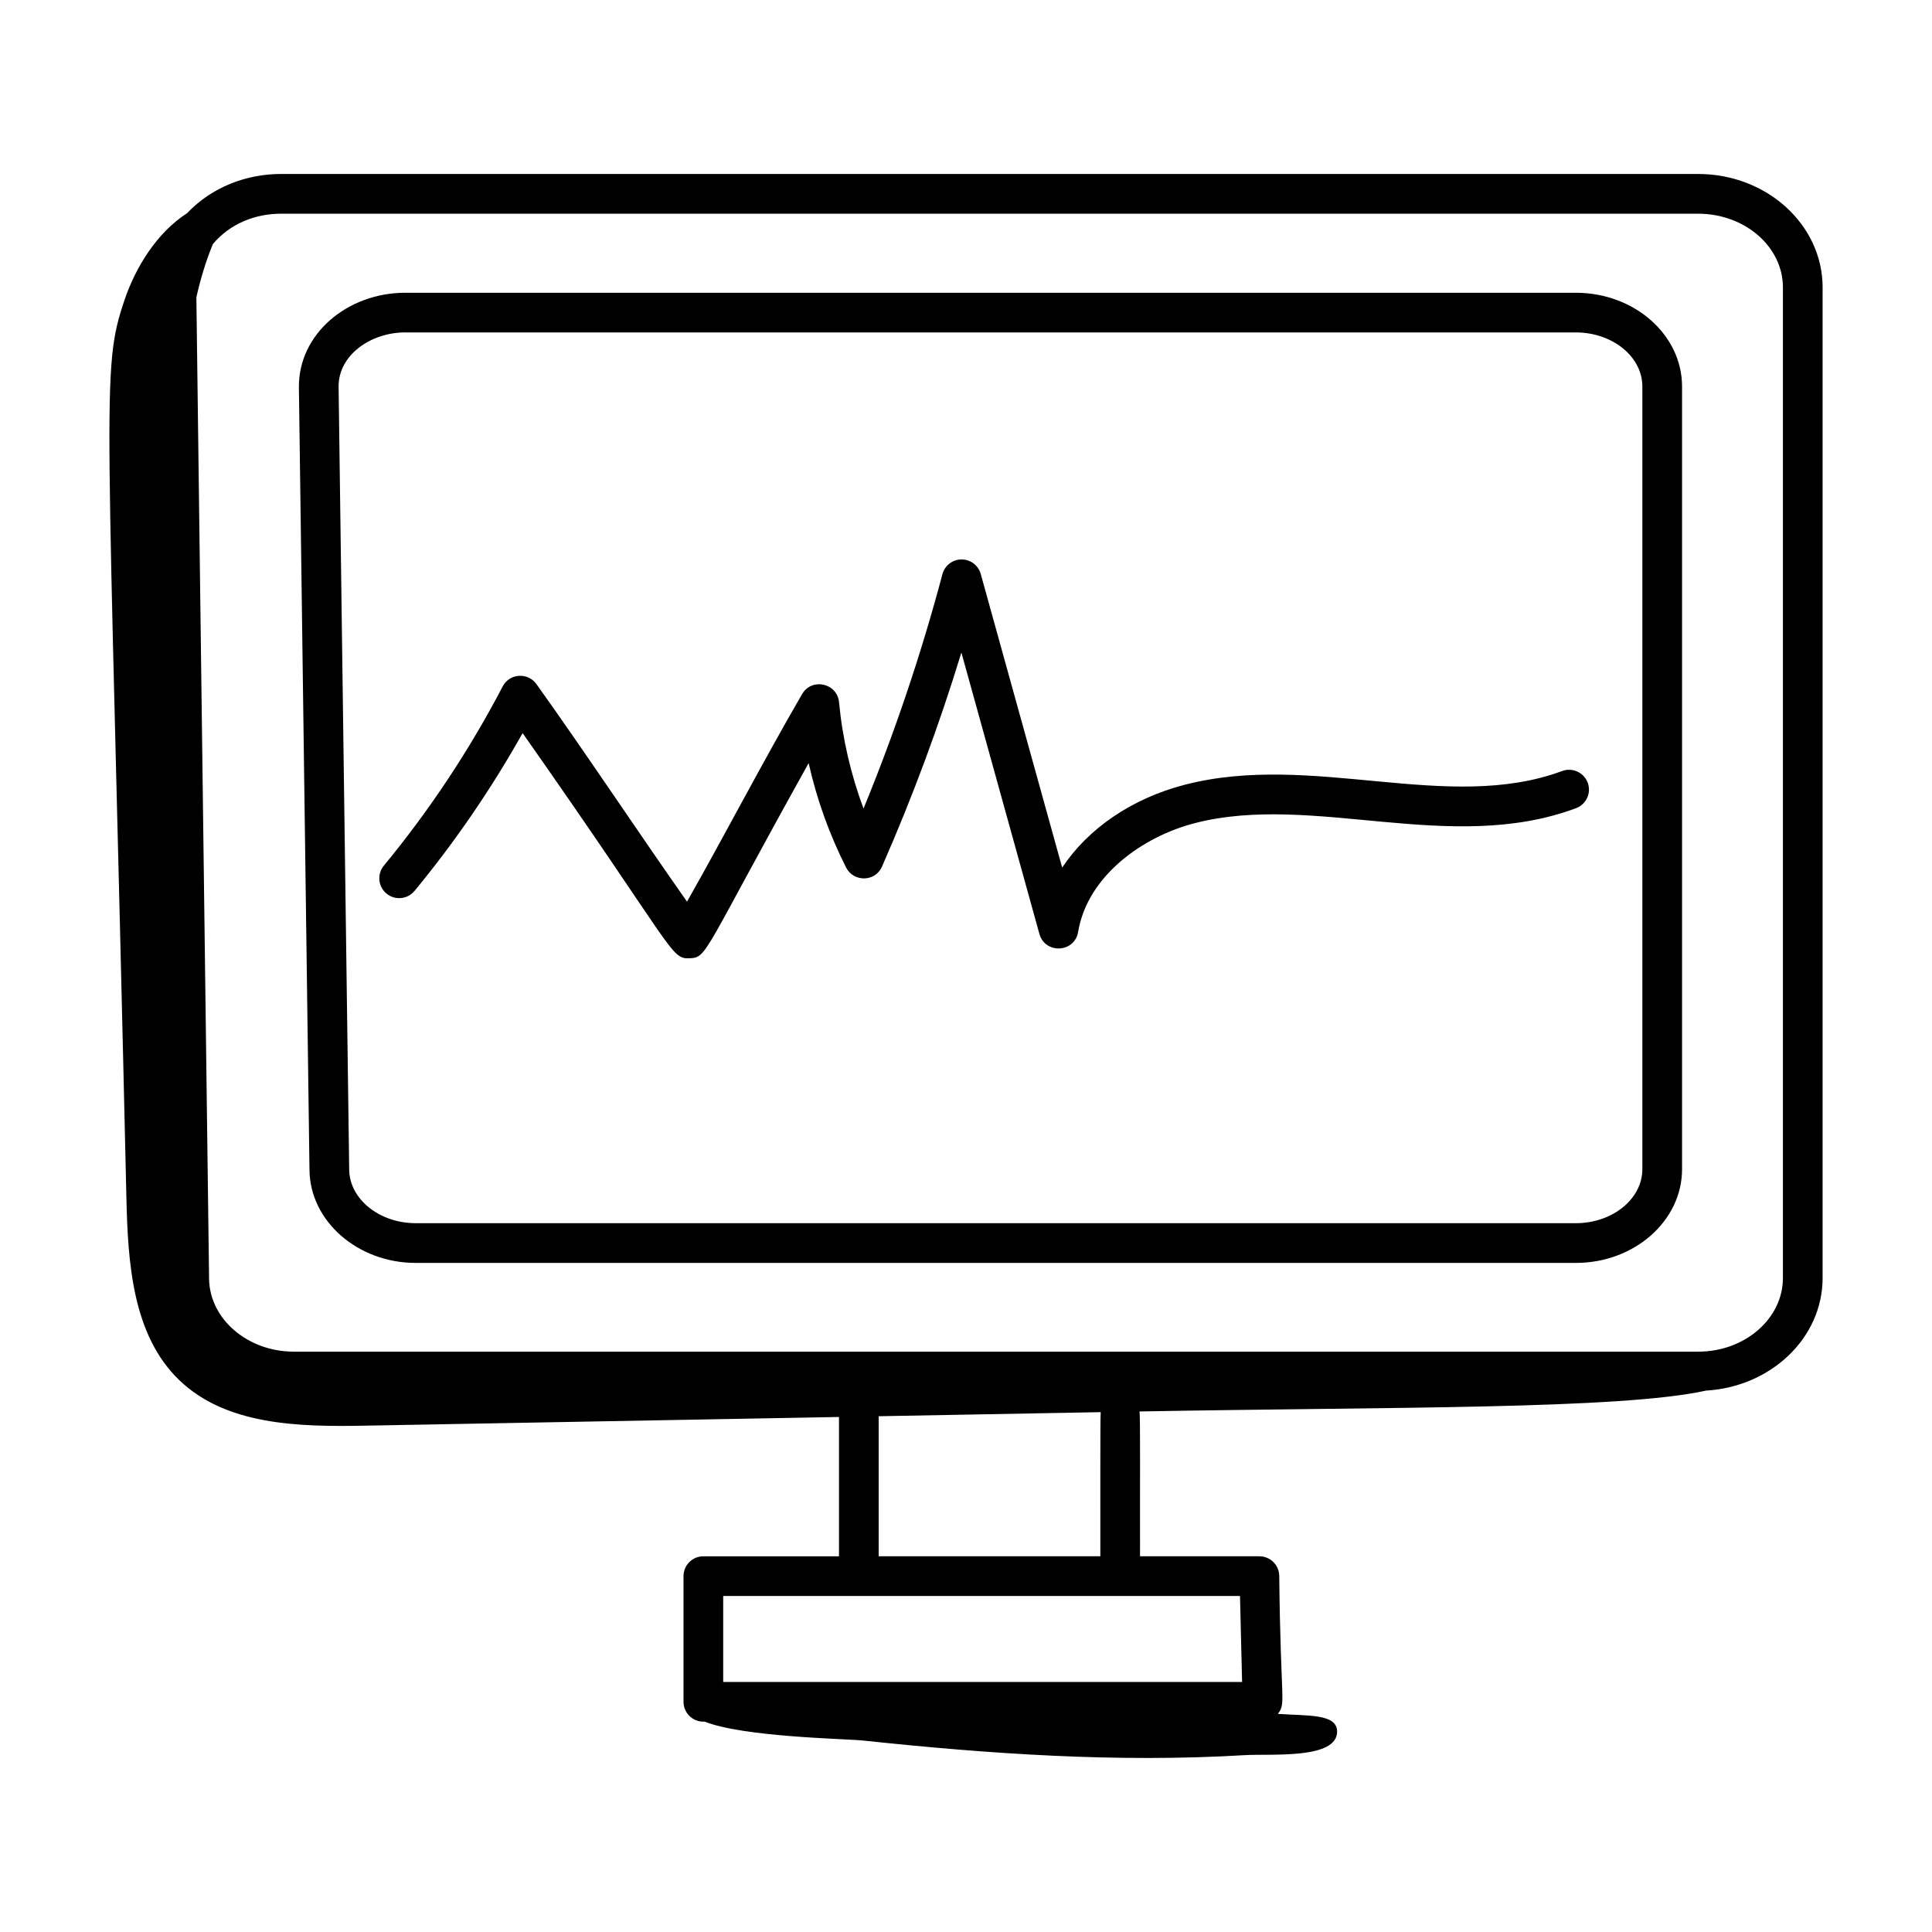
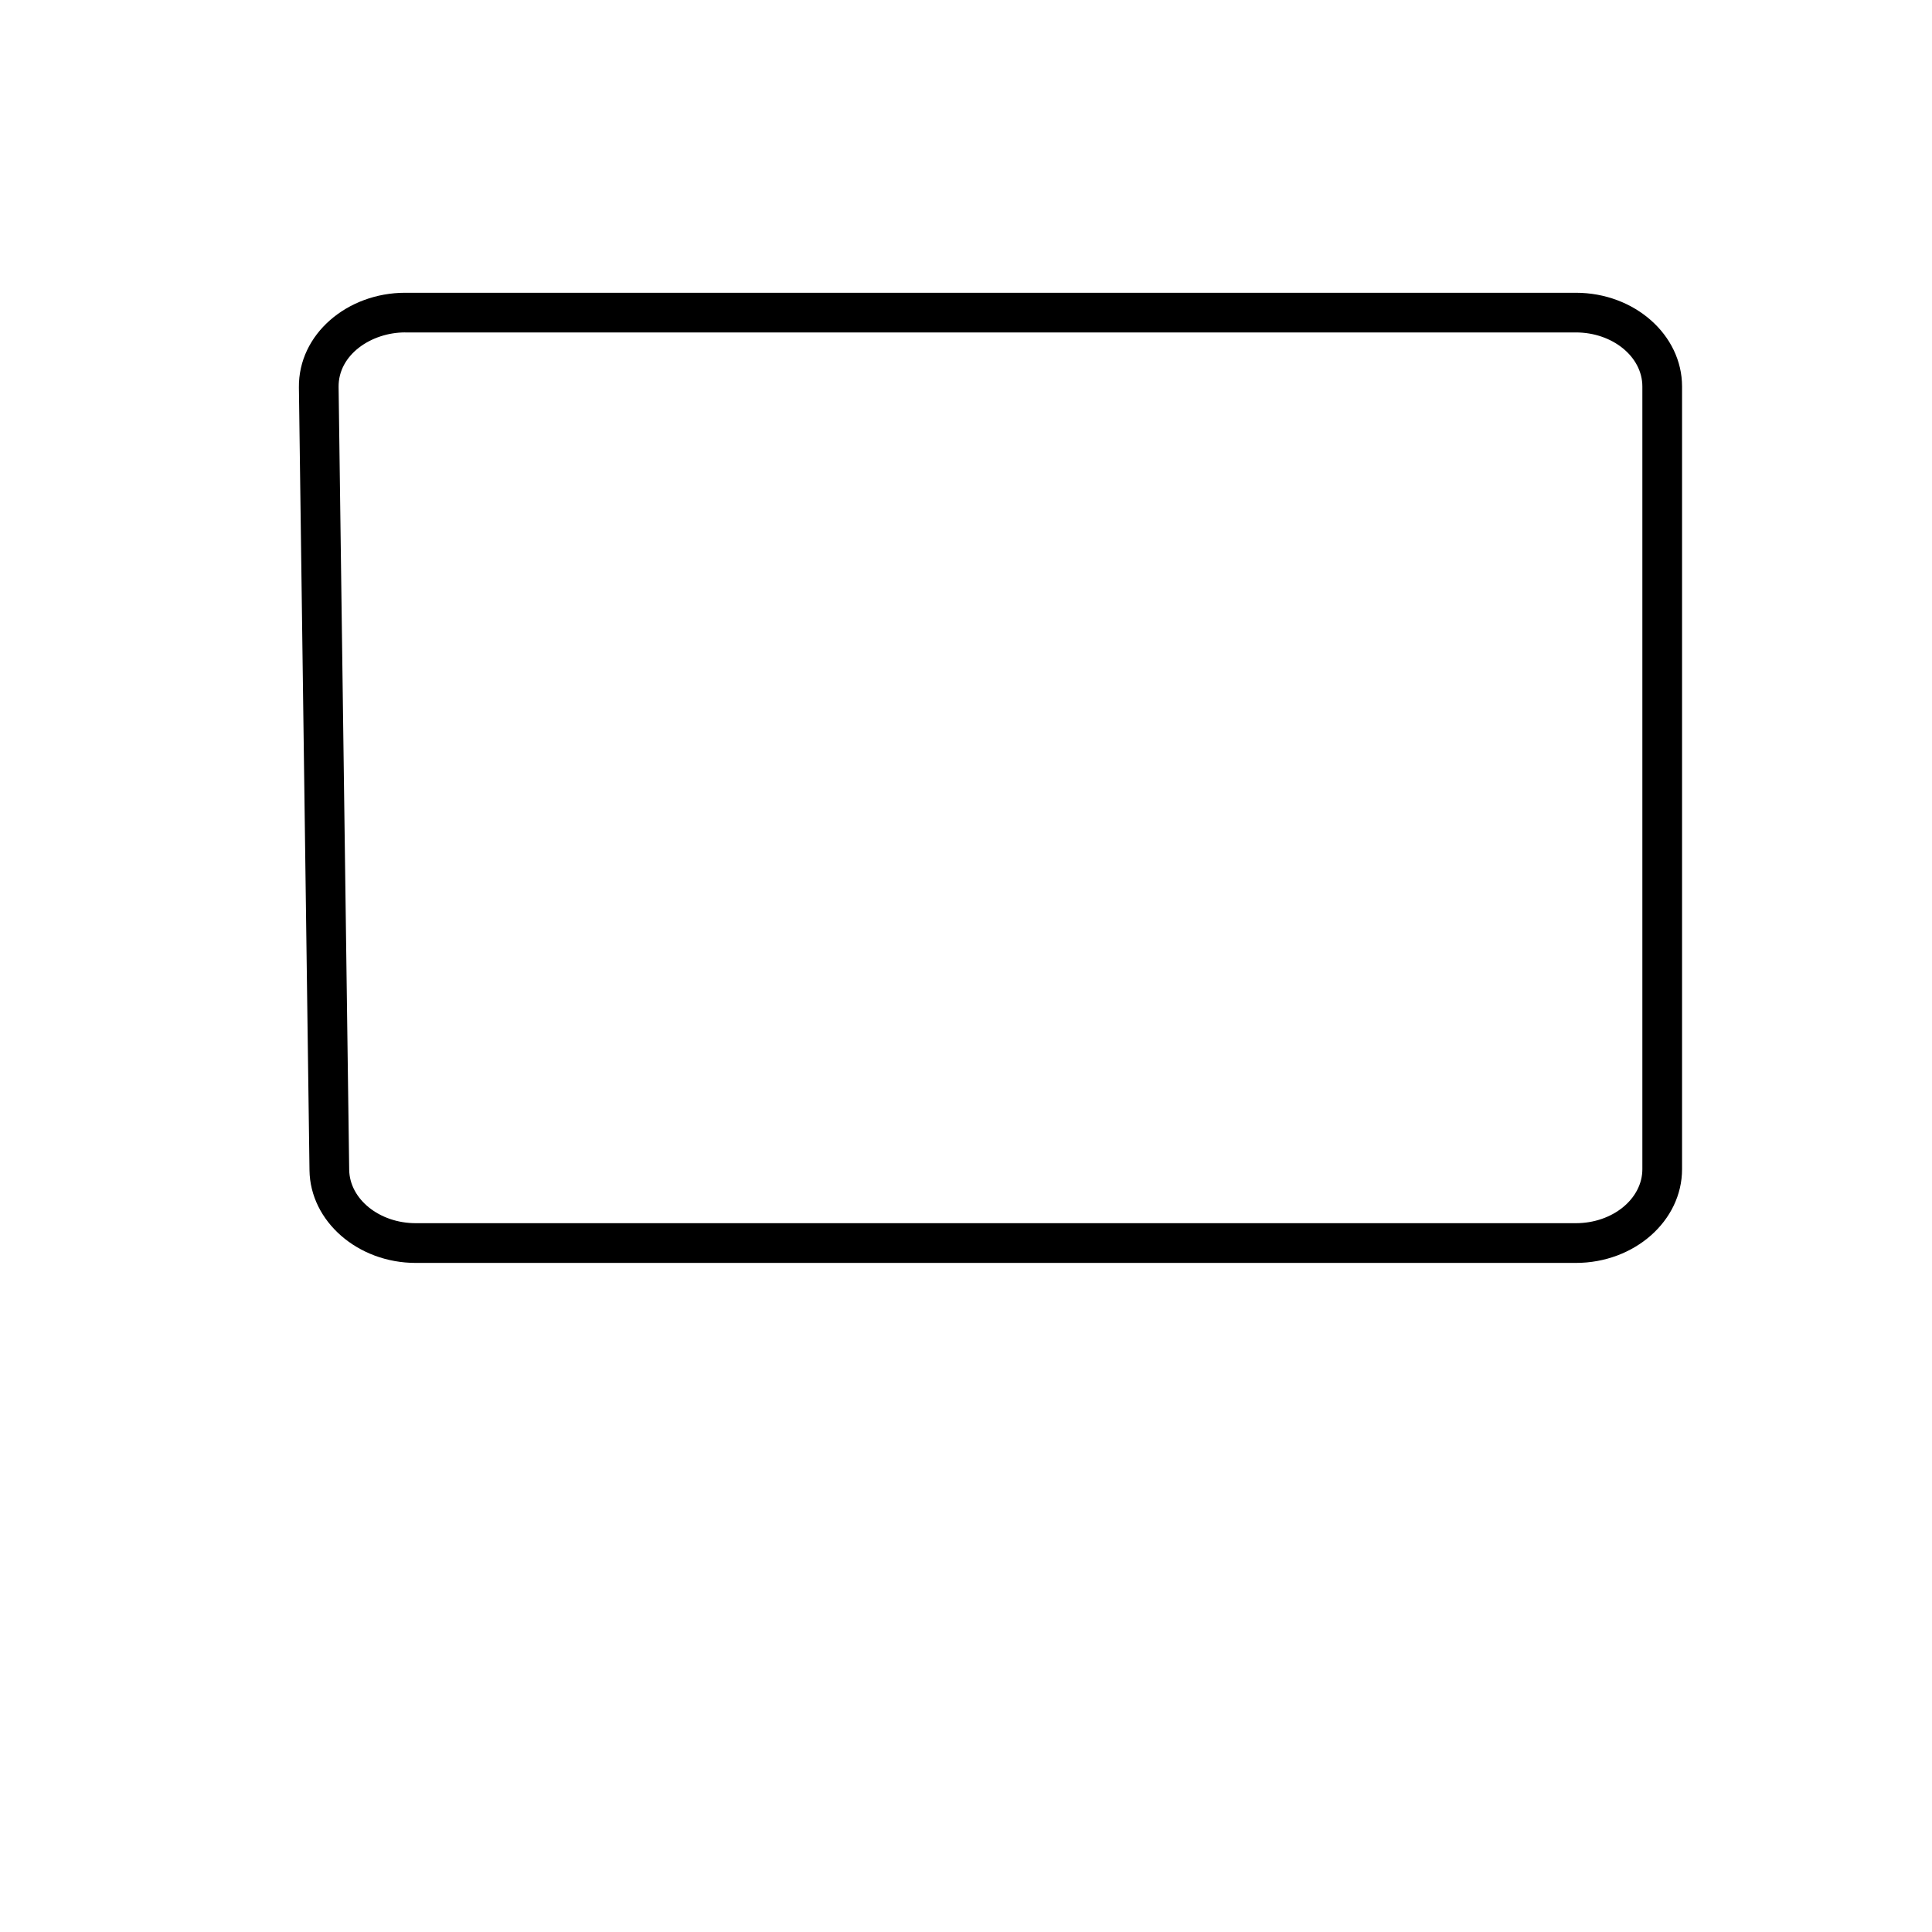
<svg xmlns="http://www.w3.org/2000/svg" id="Layer_1" enable-background="new 0 0 73 73" height="512" viewBox="0 0 73 73" width="512">
  <g id="_x39_9">
    <path d="m15.708 47.719h43.834c2.213 0 4.014-1.589 4.014-3.542v-29.573c0-1.953-1.801-3.542-4.014-3.542h-44.234c-2.178 0-4.041 1.558-4.014 3.584l.4 29.573c.026 1.93 1.826 3.5 4.014 3.5zm-.4-35.158h44.234c1.386 0 2.514.916 2.514 2.042v29.573c0 1.126-1.128 2.042-2.514 2.042h-43.834c-1.371 0-2.499-.906-2.514-2.021l-.4-29.573c-.016-1.224 1.238-2.064 2.514-2.064z" />
-     <path d="m15.663 33.663c1.533-1.858 2.903-3.859 4.084-5.963 5.802 8.258 5.574 8.539 6.318 8.508.669-.031.493-.196 4.489-7.374.307 1.365.78 2.686 1.416 3.946.277.548 1.095.557 1.356-.036 1.155-2.627 2.16-5.338 3-8.088l2.948 10.633c.215.769 1.33.715 1.462-.076.361-2.145 2.471-3.609 4.401-4.109 4.476-1.159 9.66 1.206 14.413-.567.389-.145.586-.576.441-.964-.146-.388-.578-.583-.965-.441-4.323 1.608-9.44-.732-14.267.521-2.008.521-3.654 1.665-4.625 3.129l-3.077-11.095c-.09-.325-.386-.549-.723-.549-.001 0-.003 0-.004 0-.339.002-.634.23-.721.558-.797 3.002-1.798 5.974-2.981 8.855-.481-1.292-.797-2.655-.925-4.018-.07-.726-1.032-.935-1.396-.306-1.503 2.589-2.875 5.241-4.348 7.842-1.858-2.643-3.841-5.636-5.691-8.222-.314-.442-1.009-.417-1.274.089-1.255 2.404-2.767 4.683-4.49 6.772-.264.32-.219.792.101 1.056.318.263.793.22 1.056-.101z" />
-     <path d="m4.776 45.255c.056 2.459.227 5.192 2.001 6.896 1.776 1.705 4.516 1.763 6.977 1.718 5.982-.11 11.964-.219 17.947-.329v5.264h-5.125c-.414 0-.75.336-.75.75v4.748c0 .414.336.75.75.75h.052c1.47.585 5.353.647 5.967.712 4.771.507 9.601.843 14.431.554 1.003-.06 3.516.17 3.496-.903-.012-.667-1.108-.577-2.24-.657.321-.41.104-.382.054-5.222-.01-.407-.343-.732-.75-.732h-4.51c-.007-2.446.015-5.212-.019-5.472 9.554-.175 18.156-.073 21.404-.788 2.452-.142 4.406-1.987 4.406-4.257v-37.429c0-2.362-2.109-4.284-4.701-4.284h-53.55c-1.292 0-2.601.484-3.55 1.484-1.133.729-1.945 2.036-2.368 3.298-.888 2.652-.623 3.204.078 33.898zm42.077 15.049.079 3.248h-19.606v-3.248zm-13.652-1.5v-5.292c2.796-.051 5.592-.102 8.389-.154-.023.249-.01 3.53-.014 5.445zm-25.159-49.58c.66-.787 1.62-1.149 2.574-1.149h53.55c1.765 0 3.201 1.249 3.201 2.784v37.429c0 1.535-1.437 2.784-3.201 2.784h-53.065c-1.746 0-3.182-1.234-3.201-2.752l-.48-37.087c.154-.687.356-1.359.622-2.007z" />
  </g>
</svg>